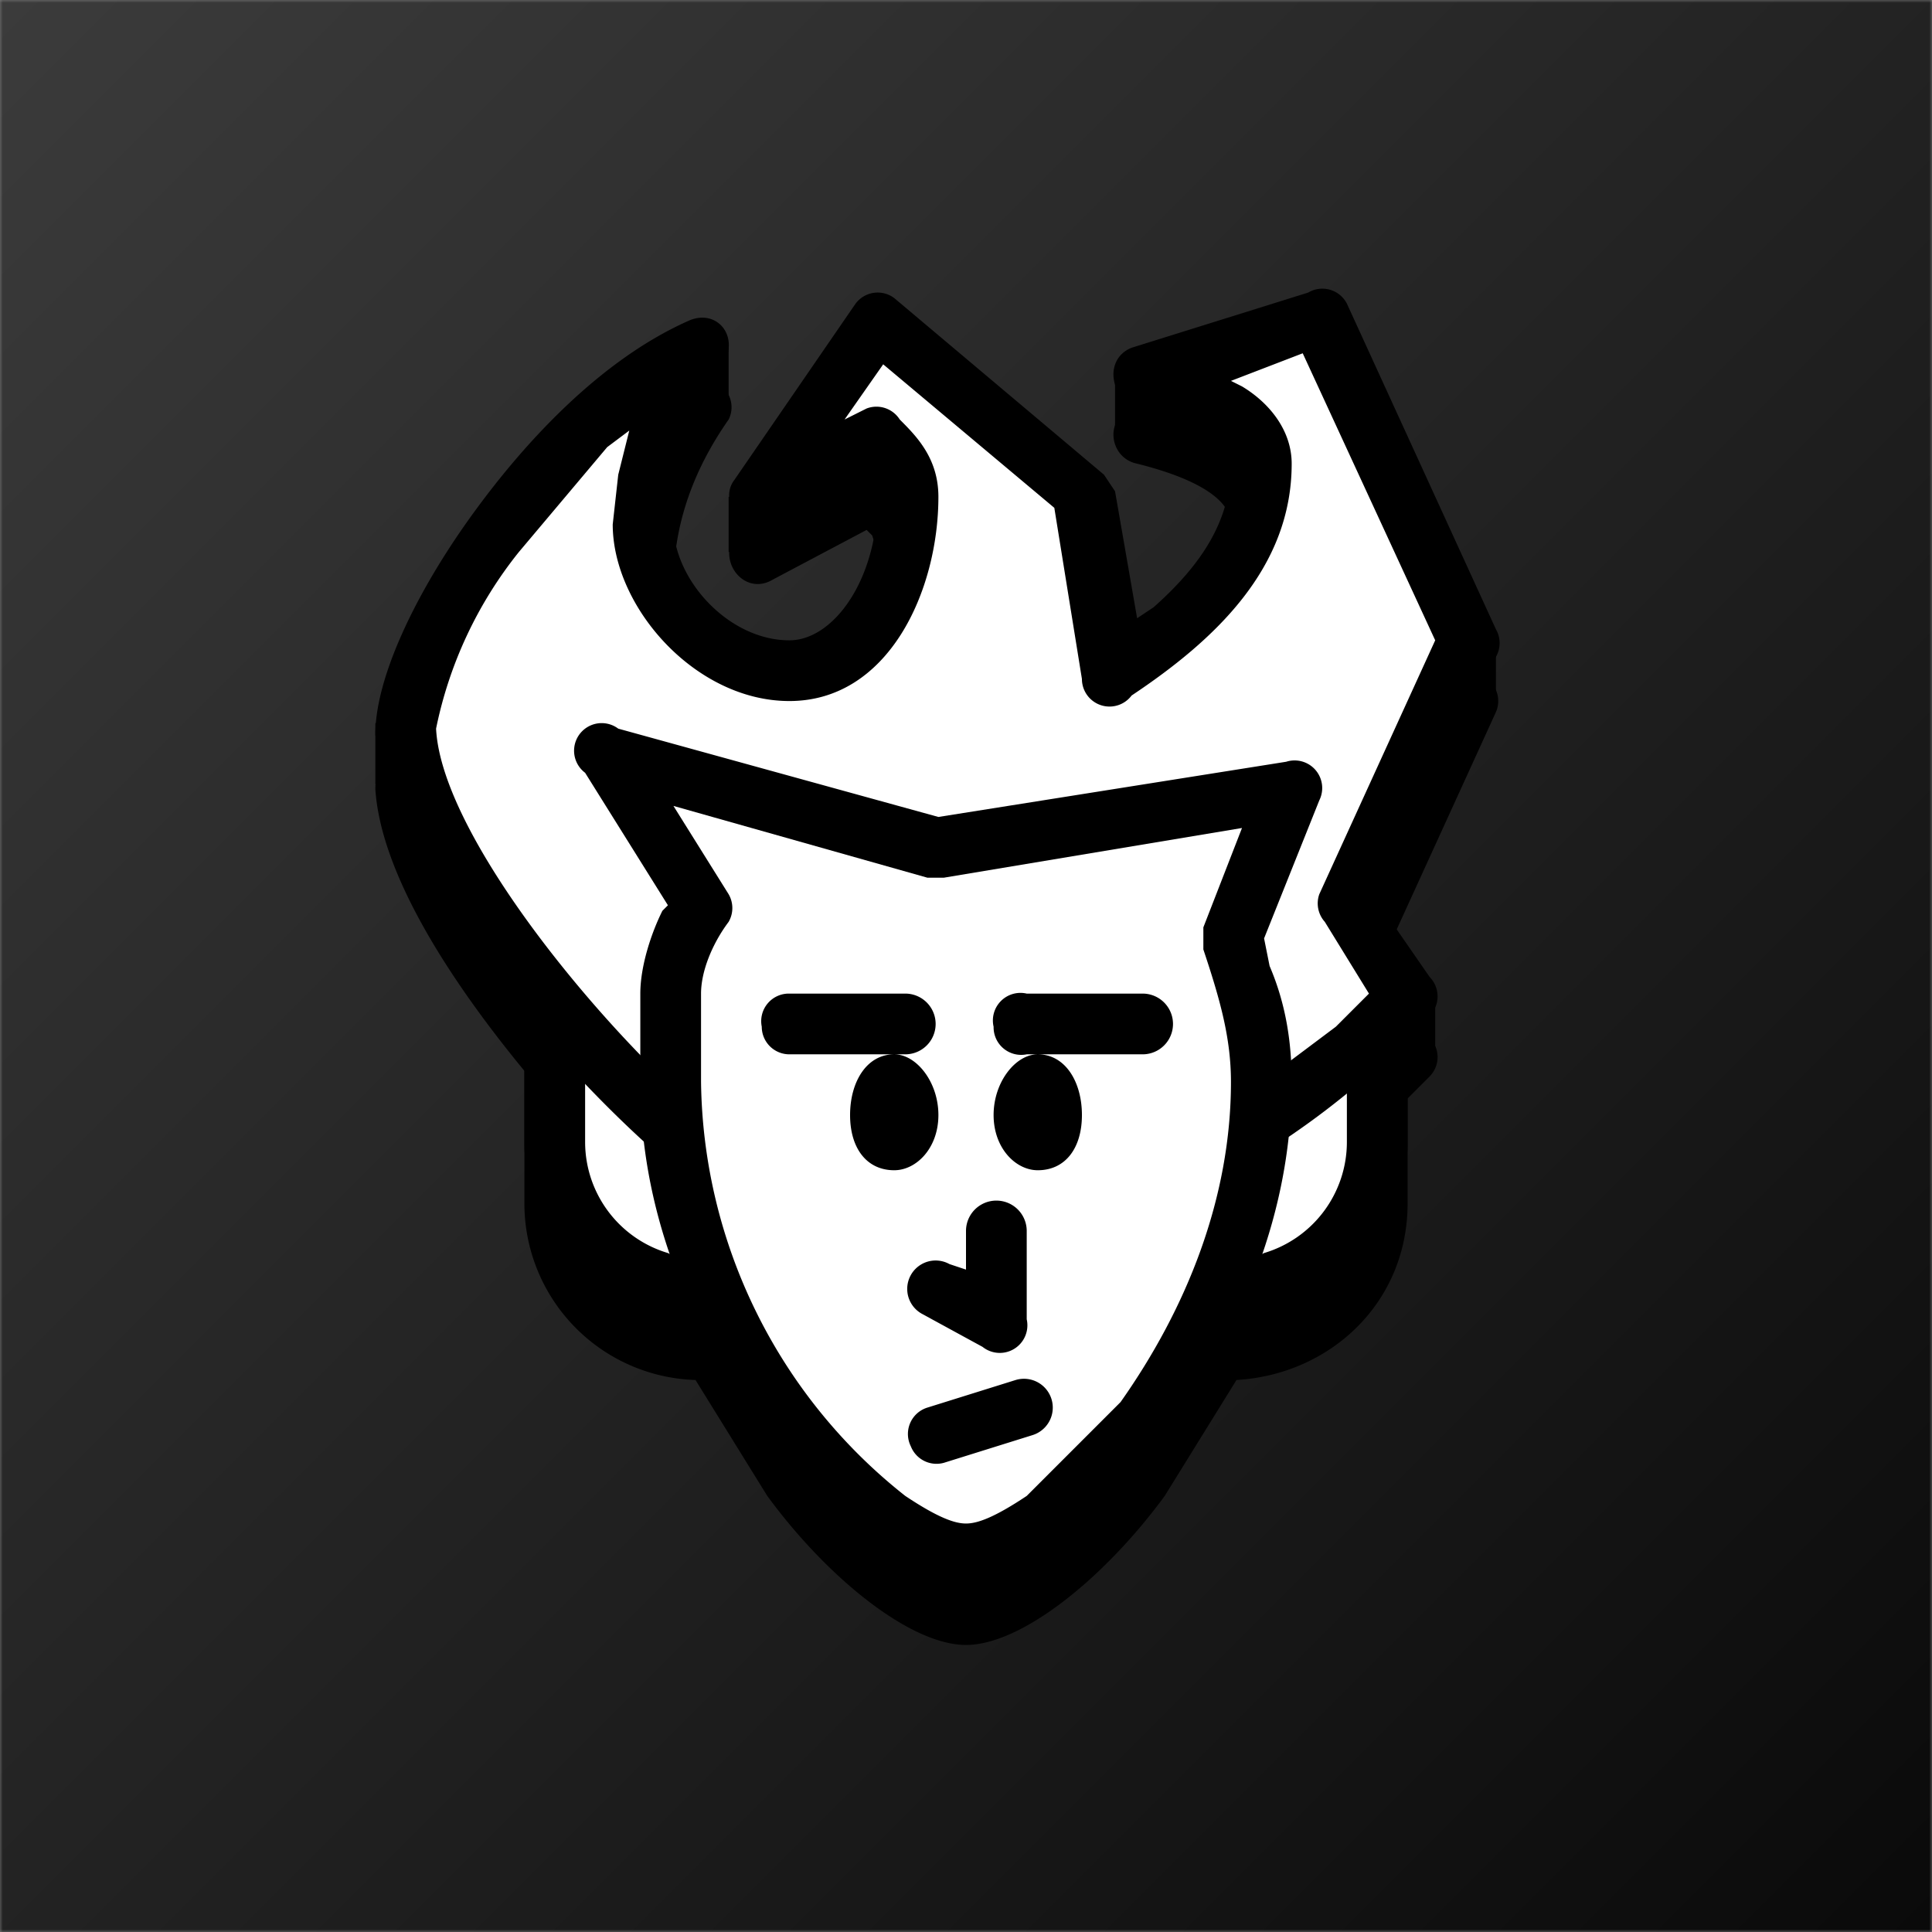
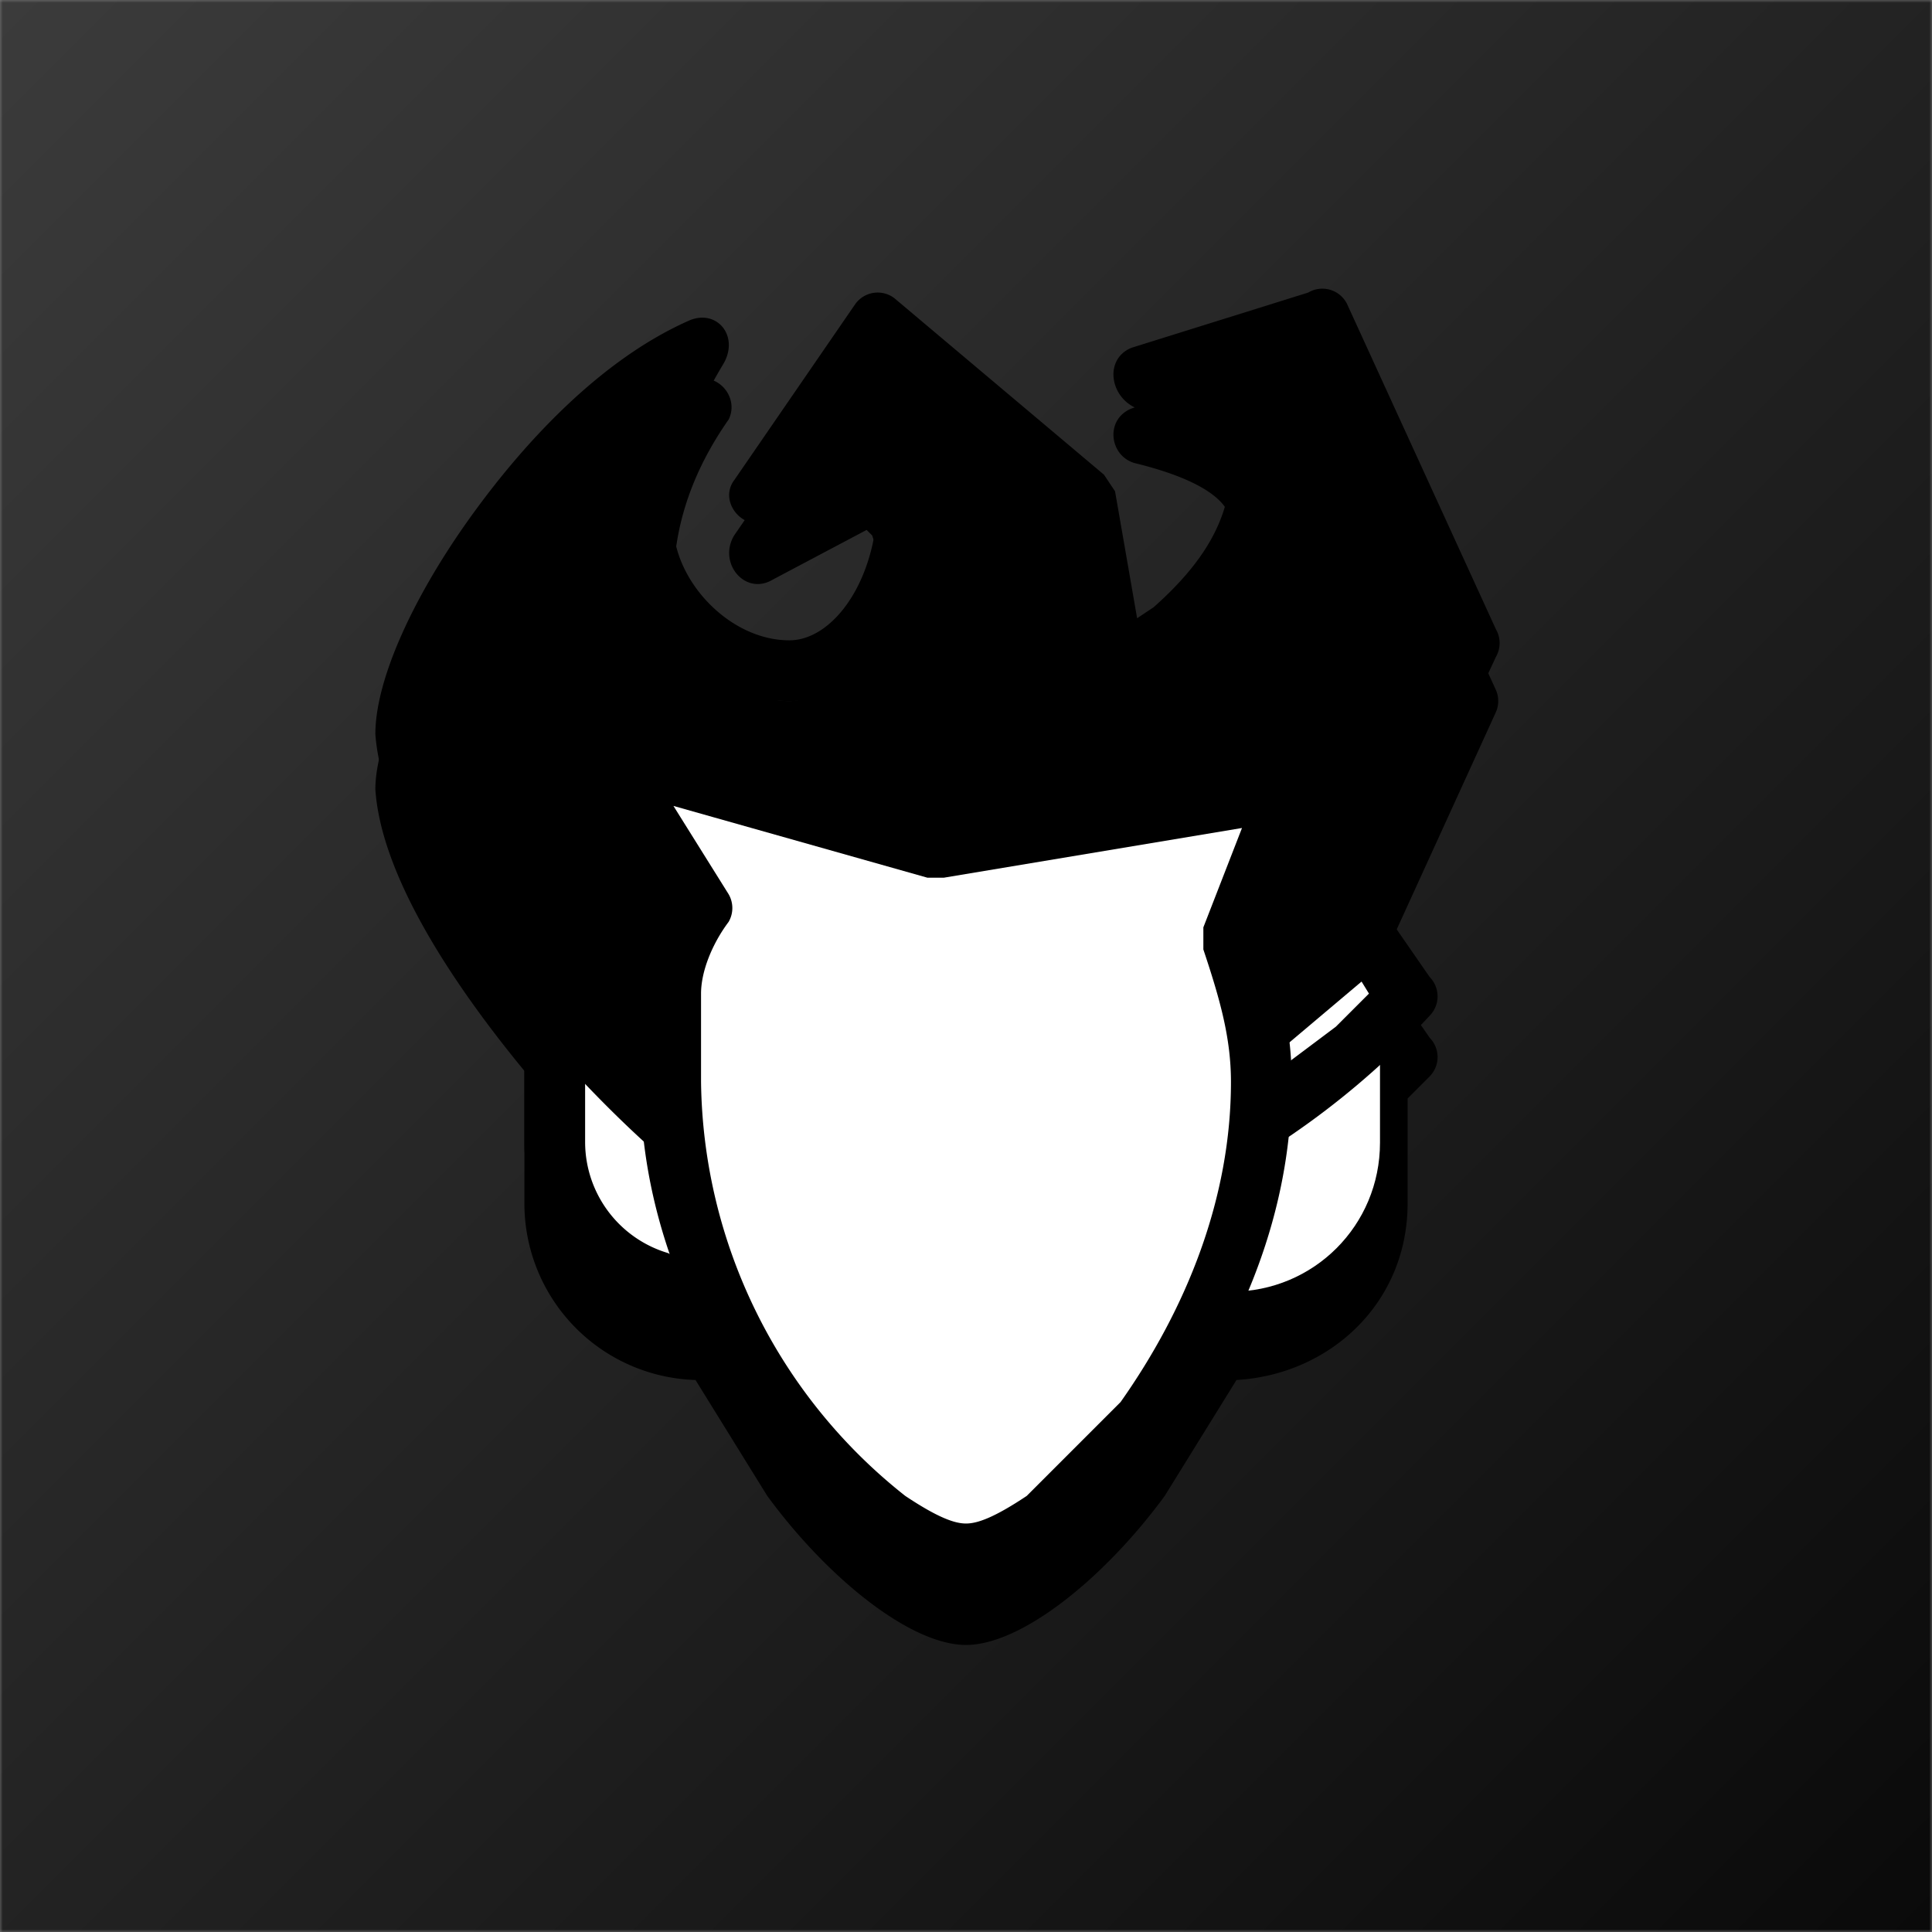
<svg xmlns="http://www.w3.org/2000/svg" fill="none" viewBox="0 0 350 350">
  <rect x="0" y="0" width="350" height="350" fill="#808080" stroke="none" />
  <g clip-path="url(#a)">
    <mask id="b" width="350" height="350" x="0" y="0" maskUnits="userSpaceOnUse" style="mask-type:luminance">
      <path fill="#fff" d="M0 0h350v350H0V0Z" />
    </mask>
    <g mask="url(#b)">
      <path fill="url(#c)" d="M0 0h350v350H0V0Z" />
-       <path fill="#000" fill-rule="evenodd" d="M68 131v11h11v-11H68Zm54-68v11h10V63h-10Zm10 27v10h11V90h-11Zm70-22v11h10V68h-10Zm58 48v11h11v-11h-11Zm-10 64v11h10v-11h-10Z" clip-rule="evenodd" />
      <path fill="#000" fill-rule="evenodd" d="m139 271-13-21a32 32 0 0 1-31-32v-24c-14-17-26-36-27-51 0-9 7-24 17-38 10-15 25-29 40-36 5-2 9 3 7 7-7 10-10 20-10 30 0 9 10 21 21 21 8 0 16-11 16-27l-1-3-1-1-17 9c-5 3-10-3-7-8l22-32a5 5 0 0 1 7-1l38 32 2 3 4 24 3-3c9-7 14-16 14-25 0-4-5-8-17-11-5-1-6-8-1-10l32-11a5 5 0 0 1 7 3l27 59a5 5 0 0 1 0 4l-21 46 9 13a5 5 0 0 1 0 7l-4 4v19c0 18-14 31-31 32l-13 21c-11 15-26 27-36 27s-25-12-36-27Z" clip-rule="evenodd" />
      <path fill="#fff" fill-rule="evenodd" d="M223 234c15 0 27-12 27-27v-32l-32 27 5 32Z" clip-rule="evenodd" />
-       <path fill="#000" fill-rule="evenodd" d="m218 235-6-32a5 5 0 0 1 2-5l32-27a5 5 0 0 1 9 4v32c0 18-15 32-32 32a5 5 0 0 1-5-4Zm26-28v-21l-21 18 4 24 2-1a21 21 0 0 0 15-20Z" clip-rule="evenodd" />
      <path fill="#fff" fill-rule="evenodd" d="M127 234c-15 0-27-12-27-27v-32l32 27-5 32Z" clip-rule="evenodd" />
      <path fill="#000" fill-rule="evenodd" d="M95 207v-32a5 5 0 0 1 9-4l32 27a5 5 0 0 1 2 5l-6 32a5 5 0 0 1-5 4c-17 0-32-14-32-32Zm28 21 4-24-21-18v21a21 21 0 0 0 15 20l2 1Z" clip-rule="evenodd" />
-       <path fill="#fff" fill-rule="evenodd" d="M132 212c-20-14-57-55-58-80-1-14 25-56 53-69-6 10-11 21-11 32 0 13 13 27 27 27 13 0 21-16 21-32 0-4-2-8-5-11l-21 11 21-32 37 32 6 32c15-10 26-22 26-38 0-8-10-13-21-16l32-10 27 58-22 48 11 16c-12 14-27 24-43 32h-80Z" clip-rule="evenodd" />
      <path fill="#000" fill-rule="evenodd" d="M129 217c-21-15-59-57-61-84 0-10 7-25 17-39s24-29 40-36c5-2 9 3 6 8-6 10-9 19-9 29s10 21 21 21c8 0 16-11 16-26l-1-3-1-1-17 8c-5 3-10-3-7-7l22-32a5 5 0 0 1 7-1l38 32 2 3 4 23 3-2c9-8 14-16 14-26 0-3-5-8-17-10-5-2-6-9-1-11l32-10a5 5 0 0 1 7 2l27 59a5 5 0 0 1 0 5l-21 45 9 13a5 5 0 0 1 0 7 147 147 0 0 1-47 34h-80l-3-1Zm119-37-8-13a5 5 0 0 1-1-5l21-46-24-52-13 5 2 1c5 3 9 8 9 14 0 19-14 32-29 42a5 5 0 0 1-9-3l-5-31-31-26-7 10 4-2a5 5 0 0 1 6 2c3 3 7 7 7 14 0 17-9 37-27 37-17 0-32-17-32-32l1-9 2-8-4 3-16 19a75 75 0 0 0-15 32c1 20 32 57 52 73l3 2h77l11-6 20-15 6-6Z" clip-rule="evenodd" />
      <path fill="#fff" fill-rule="evenodd" d="M228 196c0-8-1-17-5-26l11-27-64 11-59-16 16 26c-2 4-5 11-5 16v16c0 48 39 86 53 86s53-38 53-86Z" clip-rule="evenodd" />
      <path fill="#000" fill-rule="evenodd" d="M139 260c-12-16-23-38-23-64v-16c0-5 2-11 4-15l1-1-15-24a5 5 0 0 1 6-8l58 16 63-10a5 5 0 0 1 6 7l-10 25 1 5c3 7 4 14 4 21 0 26-11 48-23 64-11 16-26 27-36 27s-25-12-36-27Zm47 11 17-17c12-17 20-37 20-58 0-8-2-15-5-24v-4l7-18-54 9h-3l-46-13 10 16a5 5 0 0 1 0 5c-3 4-5 9-5 13v16a97 97 0 0 0 37 75c6 4 9 5 11 5s5-1 11-5Z" clip-rule="evenodd" />
-       <path fill="#000" fill-rule="evenodd" d="M162 191c4 0 8 5 8 11s-4 10-8 10c-5 0-8-4-8-10s3-11 8-11Zm-24-5a5 5 0 0 1 5-6h21a5 5 0 0 1 0 11h-21a5 5 0 0 1-5-5Zm50 5c-4 0-8 5-8 11s4 10 8 10c5 0 8-4 8-10s-3-11-8-11Zm-8-5a5 5 0 0 1 6-6h21a5 5 0 1 1 0 11h-21a5 5 0 0 1-6-5Zm-2 58-11-6a5 5 0 0 1 5-9l3 1v-7a5 5 0 0 1 11 0v16a5 5 0 0 1-8 5Zm-13 18a5 5 0 0 1 3-7l16-5a5 5 0 1 1 3 10l-16 5a5 5 0 0 1-6-3Z" clip-rule="evenodd" />
    </g>
  </g>
  <defs>
    <linearGradient id="c" x1="0" x2="350" y1="0" y2="350" gradientUnits="userSpaceOnUse">
      <stop stop-color="#3B3B3B" />
      <stop offset="1" stop-color="#0A0A0A" />
    </linearGradient>
    <clipPath id="a">
      <path fill="#fff" d="M0 0h350v350H0z" />
    </clipPath>
  </defs>
</svg>